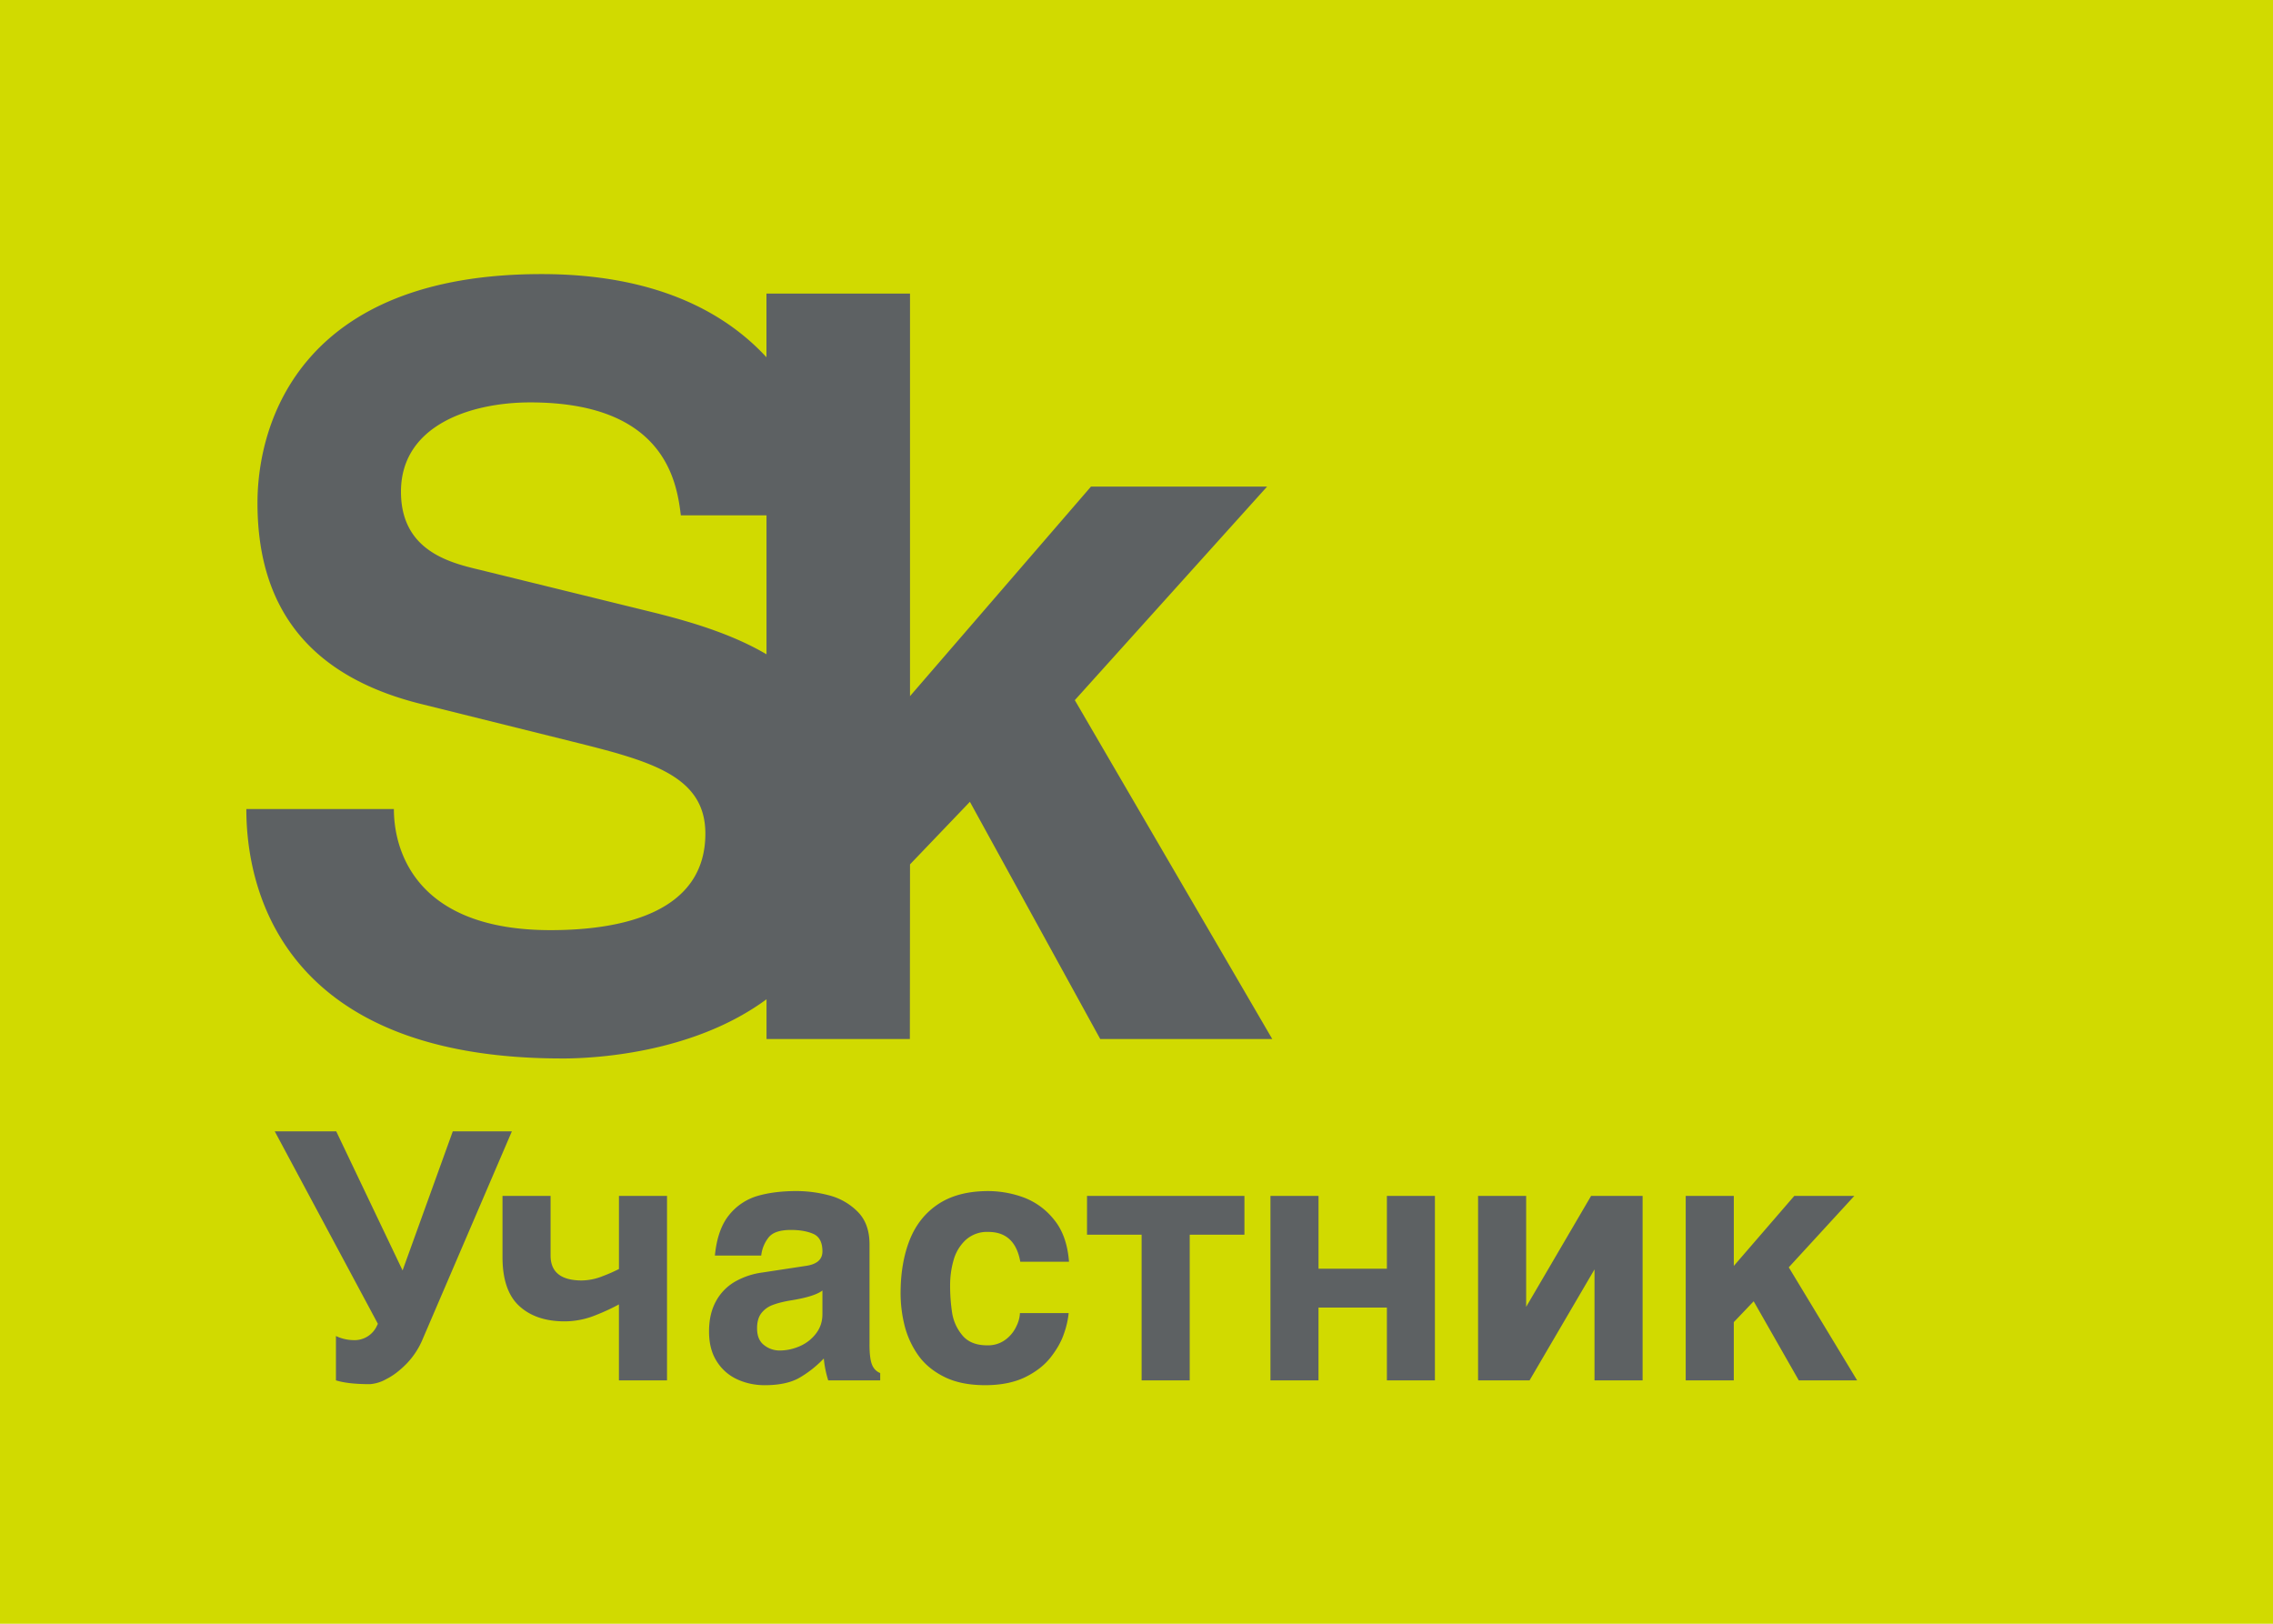
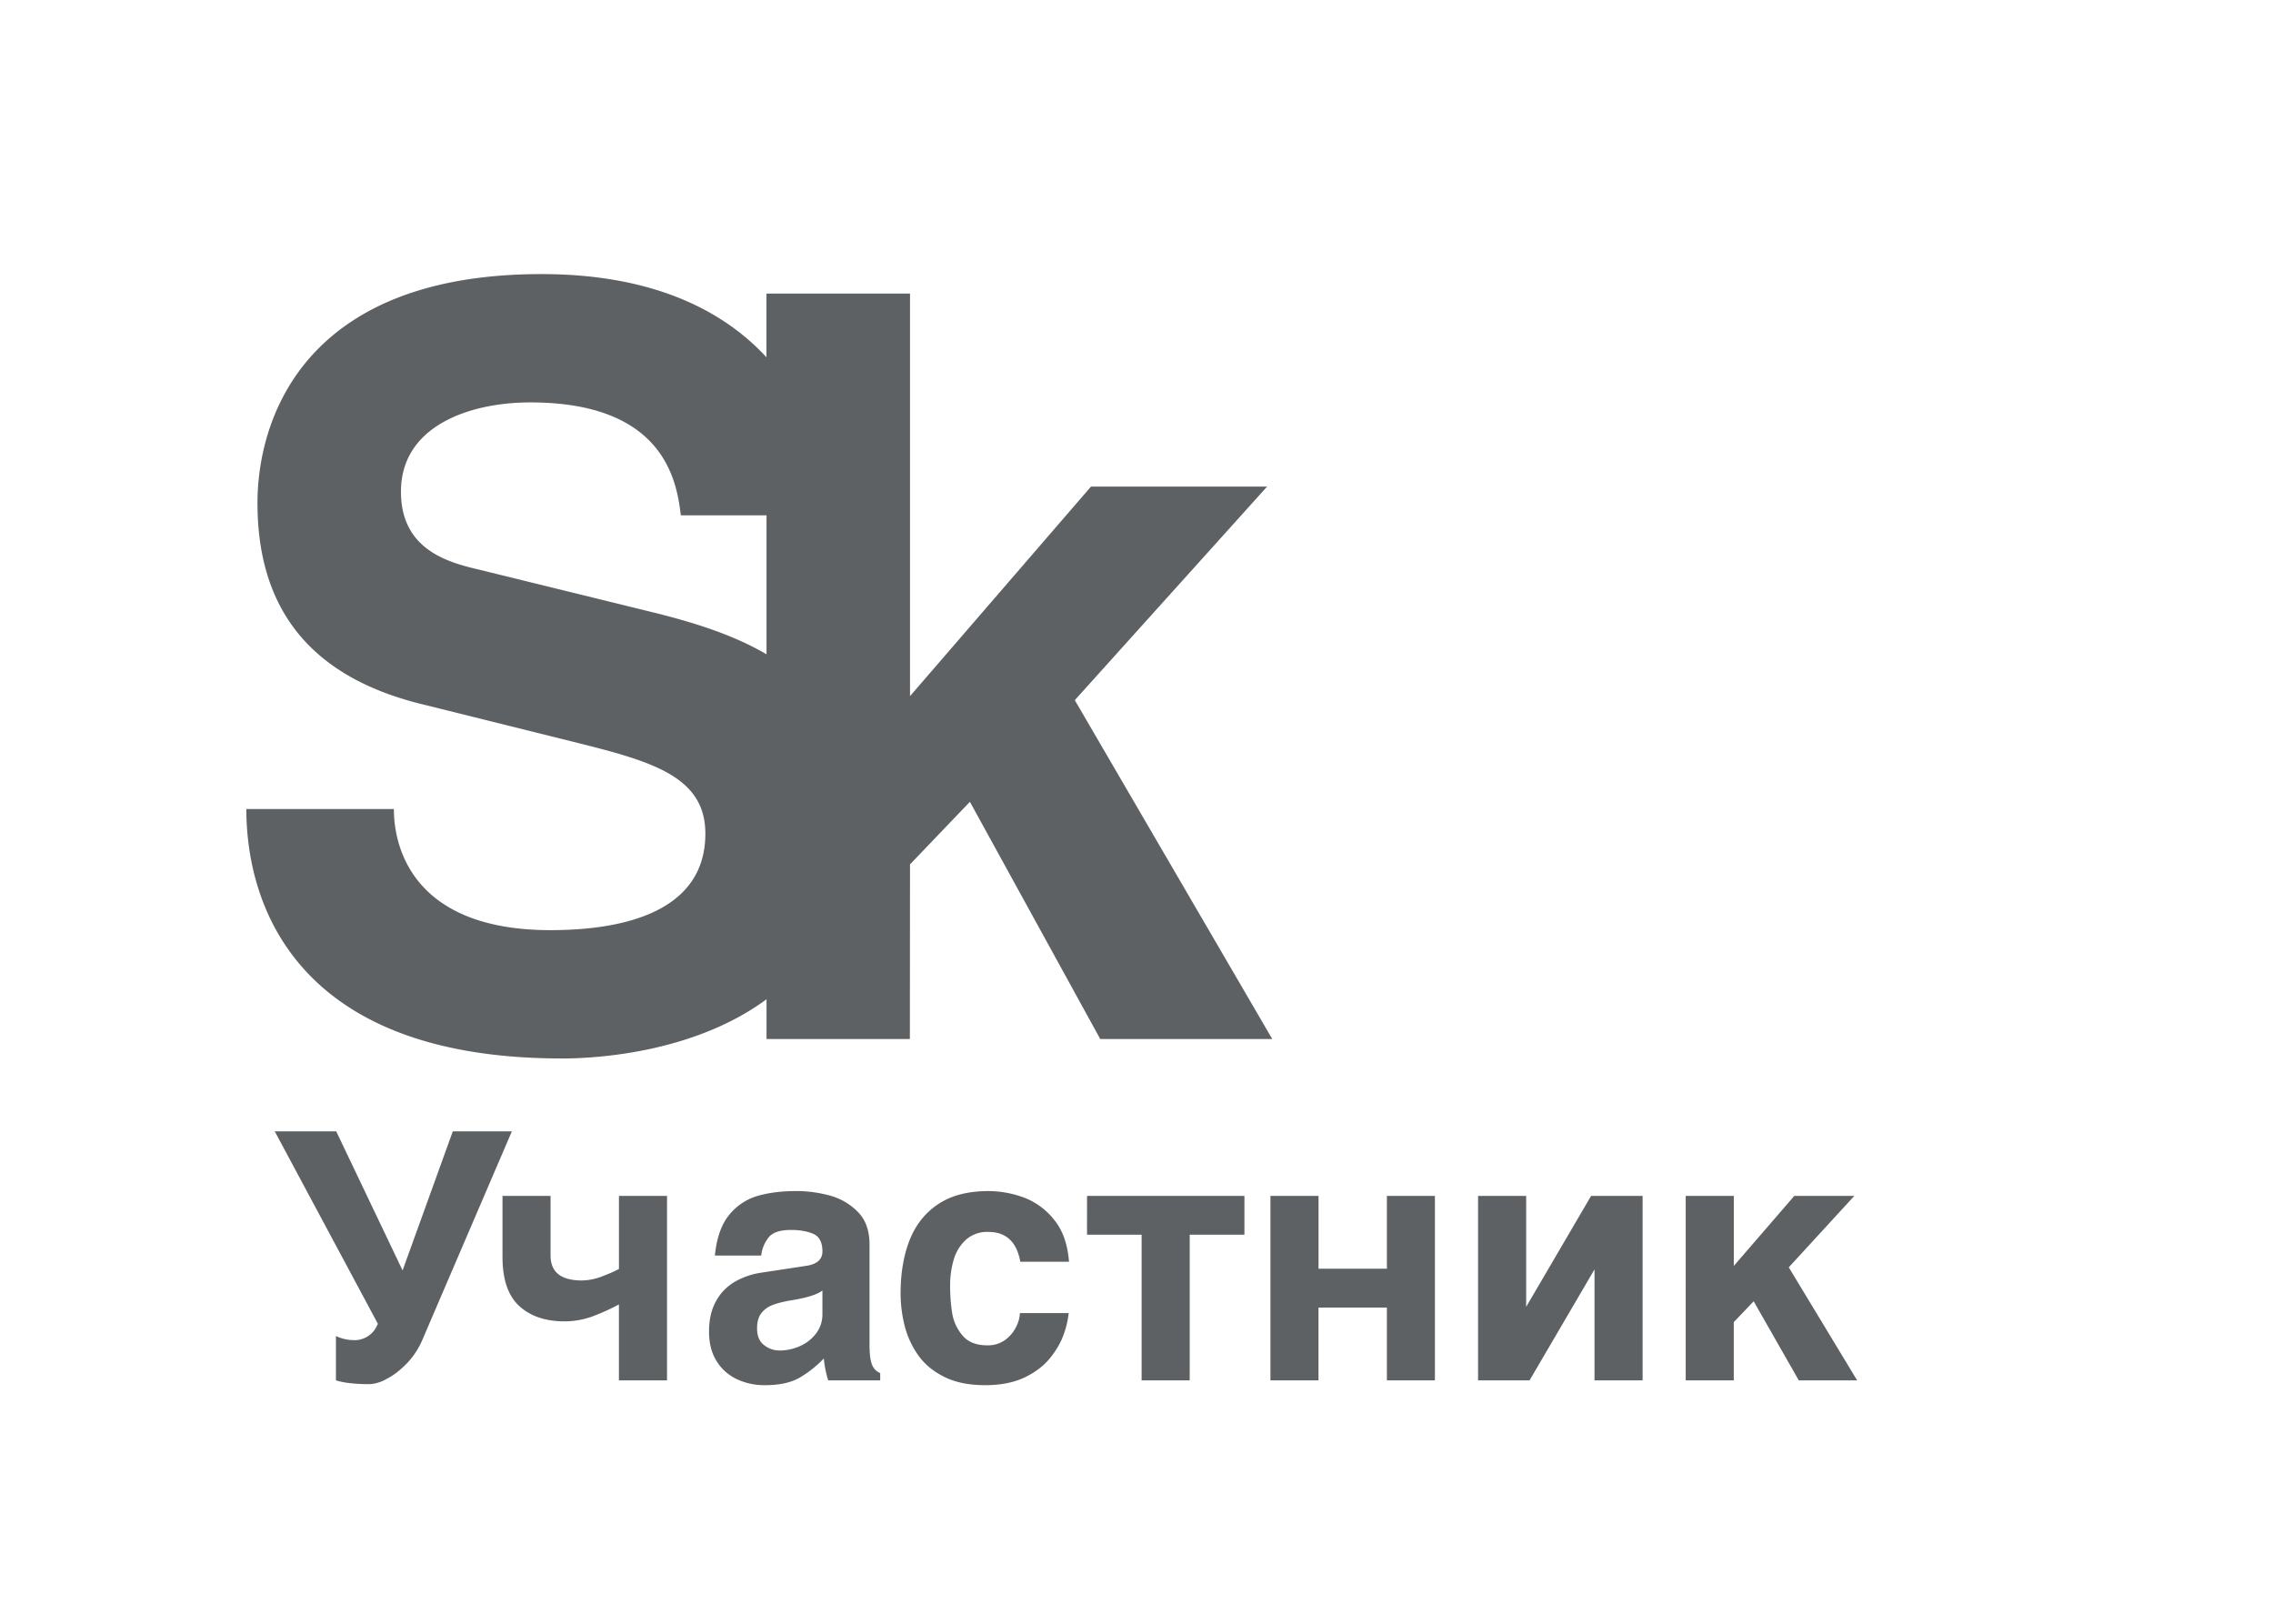
<svg xmlns="http://www.w3.org/2000/svg" width="112" height="80" viewBox="0 0 112 80">
  <g fill="none" fill-rule="evenodd">
-     <path fill="#D1DA00" d="M0 80V0h112v80z" />
    <path fill="#5D6163" d="M27.68 52.151v-.002c-13.238 0-15.542-7.736-15.542-12.289h7.27c0 2.073 1.103 5.967 7.72 5.967 3.612 0 7.628-.91 7.628-4.756 0-2.882-2.763-3.589-6.623-4.551l-7.32-1.82c-5.162-1.262-8.126-4.353-8.126-9.916 0-4.046 2.21-11.28 13.995-11.28 5.442 0 8.934 1.765 11.085 4.098v-3.138h7.073v19.834l8.918-10.325h8.678L52.96 34.496l9.729 16.695h-8.476l-6.422-11.687-2.951 3.083-.007 8.604H37.77v-1.958c-3.502 2.58-8.187 2.918-10.089 2.918zm-9.449 16.045c-.722 0-1.282-.063-1.678-.187v-2.185c.27.13.564.198.863.203.49.023.947-.254 1.153-.7l.051-.105-5.082-9.482h3.029l3.27 6.853 2.474-6.853h2.911l-4.386 10.216a3.906 3.906 0 0 1-.8 1.23c-.332.336-.66.59-.994.756-.248.144-.525.231-.81.254zm14.636-.187h-2.37v-3.742a10.05 10.05 0 0 1-1.121.52 4.08 4.08 0 0 1-1.55.315c-.948 0-1.695-.253-2.244-.76-.549-.504-.822-1.31-.822-2.415V58.92h2.369v2.938c0 .818.513 1.229 1.542 1.229.35-.007.696-.078 1.02-.21a8.12 8.12 0 0 0 .807-.353V58.92h2.369v9.089zm9.977-1.778c0 .493.047.838.136 1.031a.702.702 0 0 0 .391.387v.36H40.81a5.178 5.178 0 0 1-.218-1.078 5.36 5.36 0 0 1-1.211.956c-.424.24-.993.36-1.704.36-.476 0-.925-.094-1.343-.285a2.315 2.315 0 0 1-1.01-.88c-.259-.398-.387-.89-.387-1.482 0-.571.11-1.062.333-1.473.212-.4.53-.733.918-.965.422-.244.889-.403 1.373-.466l2.133-.325c.554-.075.83-.315.83-.715 0-.44-.147-.73-.445-.863-.298-.13-.667-.195-1.111-.195-.525 0-.887.118-1.087.358-.208.26-.338.573-.373.904h-2.283c.087-.873.323-1.542.71-2.009a2.8 2.8 0 0 1 1.406-.933c.549-.158 1.187-.236 1.911-.236a6.302 6.302 0 0 1 1.609.214c.528.137 1.01.413 1.396.8.393.39.588.93.588 1.613v4.922zm9.814-1.538a4.344 4.344 0 0 1-.238 1.03c-.129.38-.347.766-.653 1.155-.305.39-.725.715-1.26.978-.536.257-1.19.39-1.963.39-.802 0-1.475-.137-2.024-.413-.549-.275-.978-.635-1.289-1.08a4.402 4.402 0 0 1-.66-1.45 6.587 6.587 0 0 1-.195-1.58c0-1.01.153-1.89.453-2.645.304-.754.775-1.342 1.42-1.765.647-.422 1.462-.63 2.449-.63a5.12 5.12 0 0 1 1.715.304 3.458 3.458 0 0 1 1.511 1.089c.434.52.683 1.215.75 2.088h-2.4c-.176-.98-.7-1.468-1.576-1.468-.41-.02-.81.124-1.116.397a2.14 2.14 0 0 0-.595.991 4.5 4.5 0 0 0-.171 1.245c-.002.454.031.908.1 1.358.064.408.24.79.506 1.106.271.325.678.49 1.22.49.328.011.65-.089.911-.285.231-.173.415-.402.534-.665.1-.199.158-.417.17-.64h2.4zm5.964 3.316h-2.37v-7.176h-2.69V58.92h7.756v1.913h-2.696v7.176zm12.082 0h-2.366v-3.587h-3.37v3.587H62.6V58.92h2.369v3.587h3.369V58.92h2.366v9.089zm10.234 0h-2.37v-5.467l-3.2 5.467h-2.537V58.92H75.2v5.467l3.2-5.467h2.538v9.089zm4.493 0h-2.369V58.92h2.37v3.451l2.981-3.451h2.958l-3.231 3.52 3.369 5.569h-2.876l-2.222-3.896-.98 1.027v2.869zm-44.907-4.427c-.257.202-.795.37-1.61.496-.34.06-.625.133-.854.222a1.244 1.244 0 0 0-.549.404c-.138.18-.207.43-.207.74 0 .376.114.652.345.827.215.172.482.266.758.267.355 0 .697-.076 1.022-.222.313-.139.586-.355.791-.63.204-.273.304-.584.304-.94v-1.164zM32.496 30.25c1.895.482 3.724 1.075 5.273 1.987V25.39h-4.222c-.198-1.669-.8-5.564-7.42-5.564-2.907 0-6.37 1.11-6.37 4.4 0 2.88 2.356 3.489 3.867 3.844l8.872 2.178z" />
  </g>
</svg>